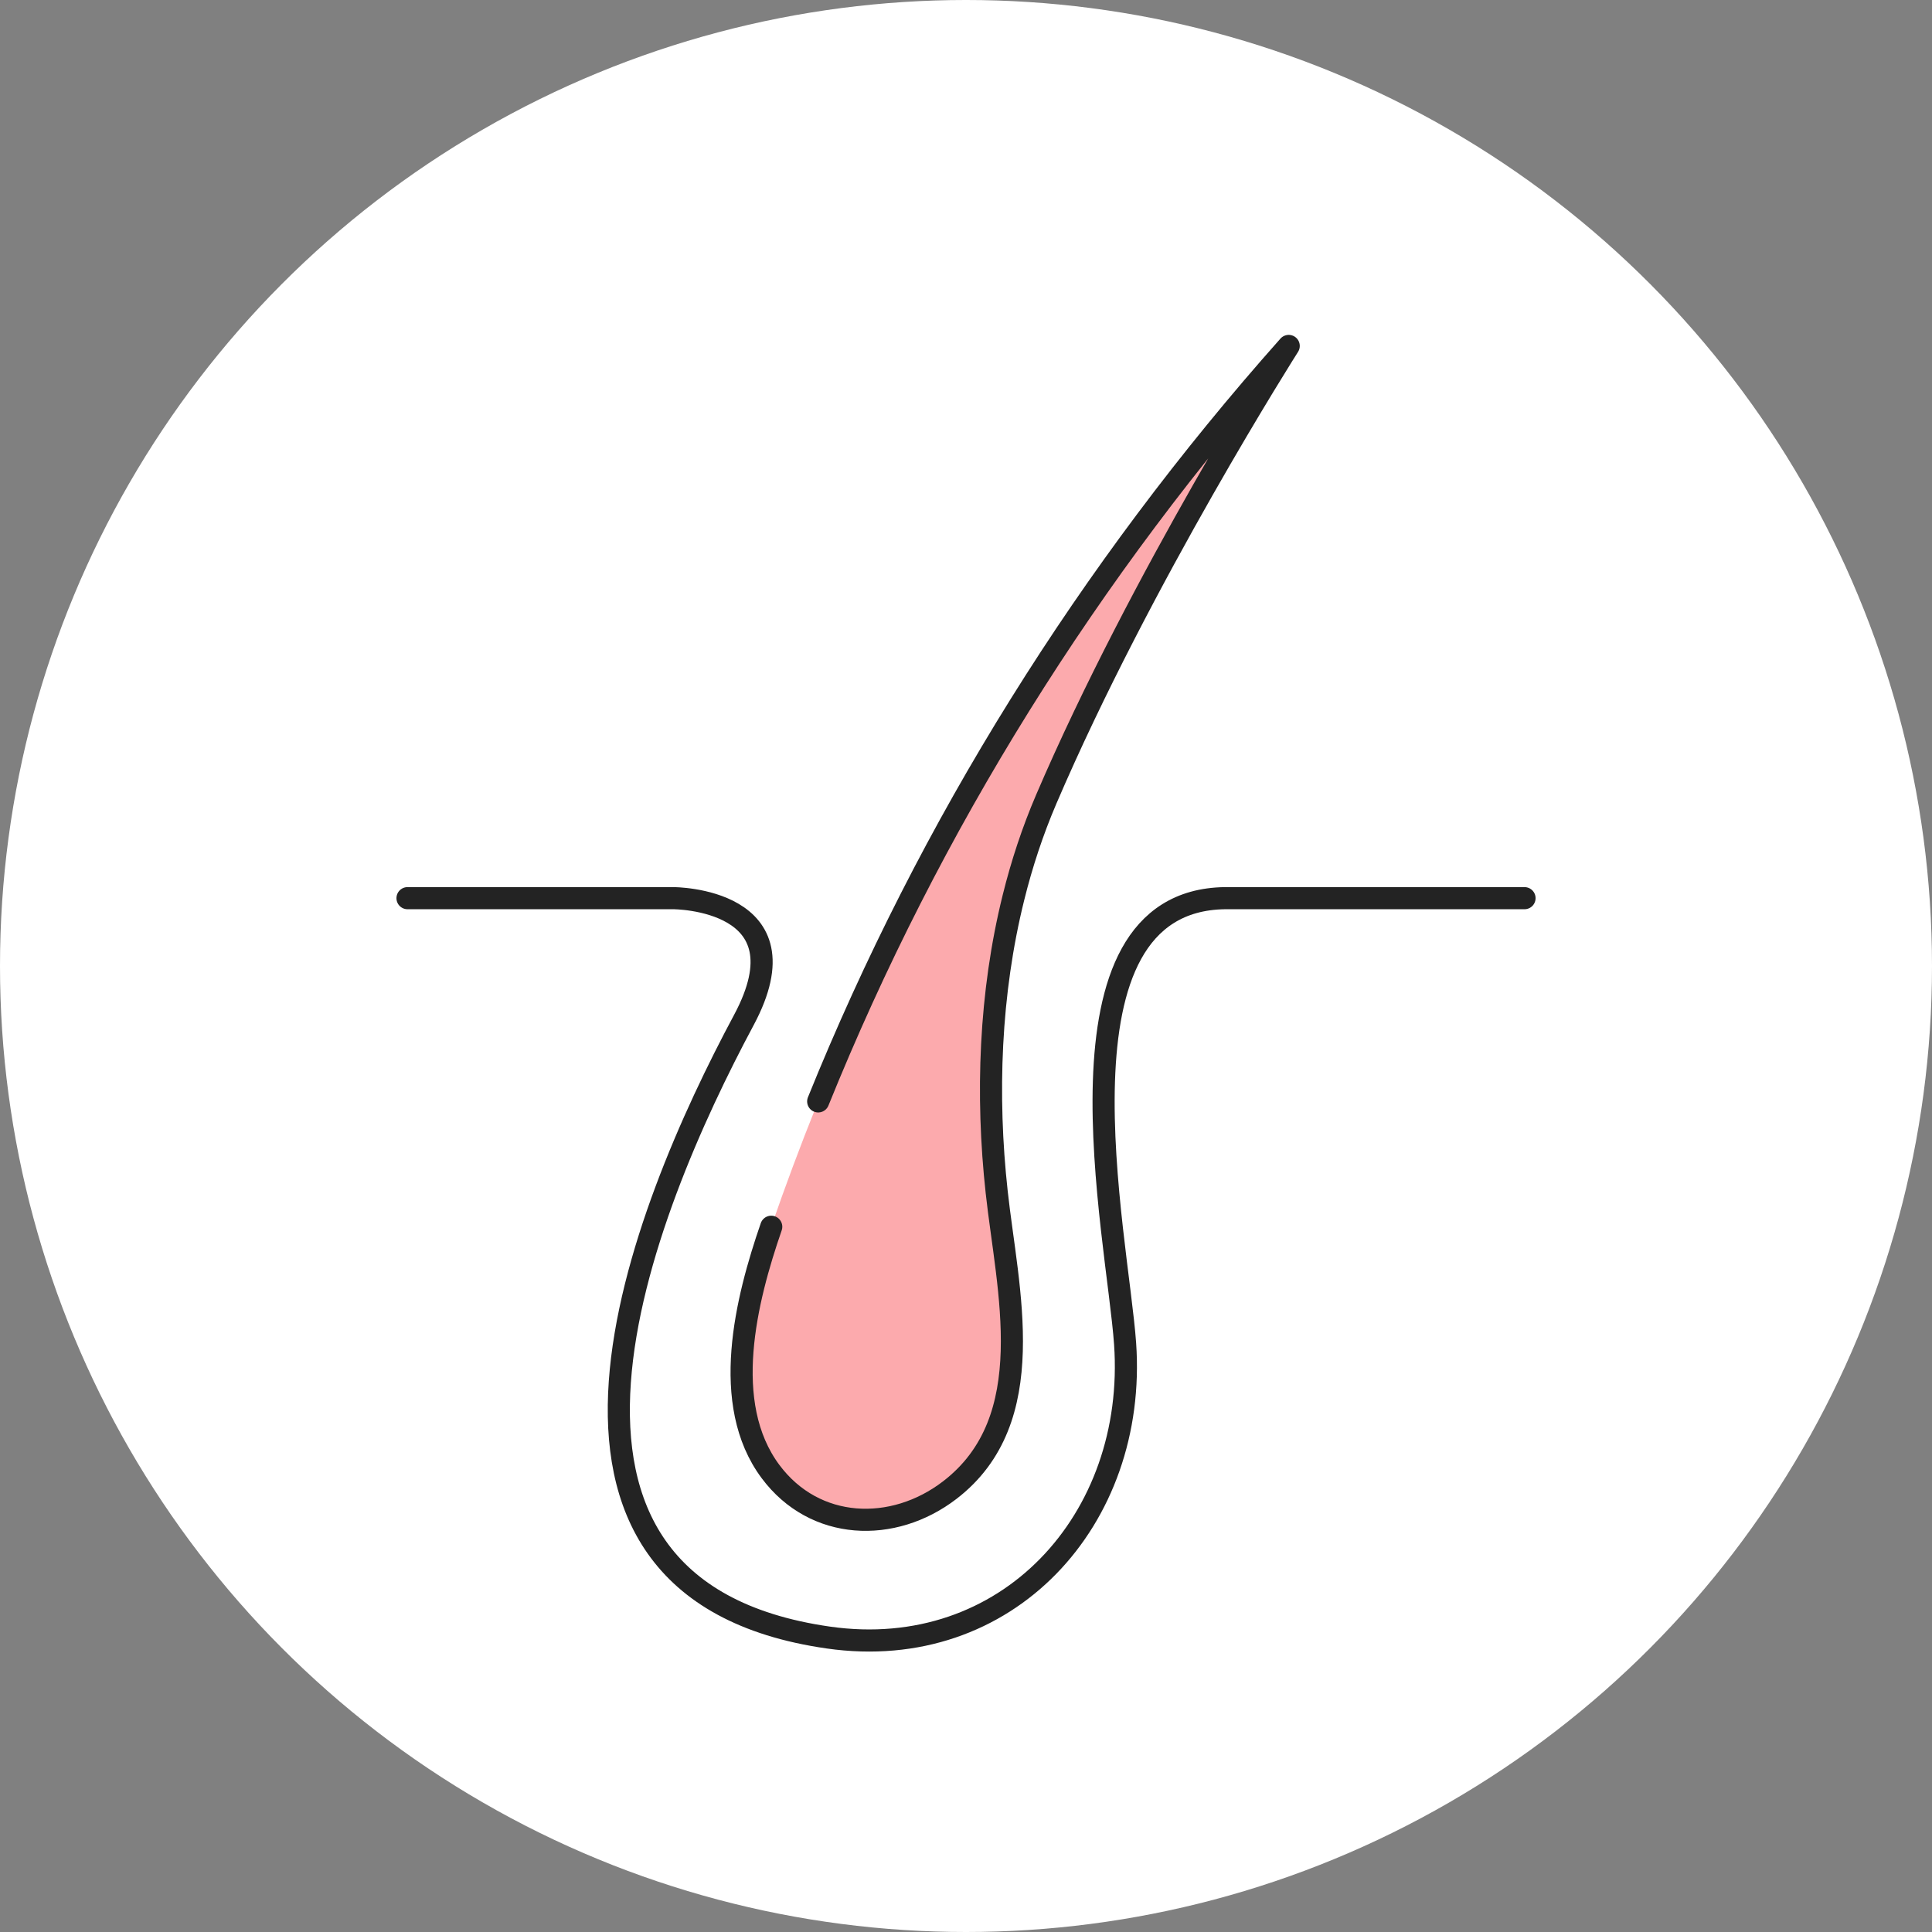
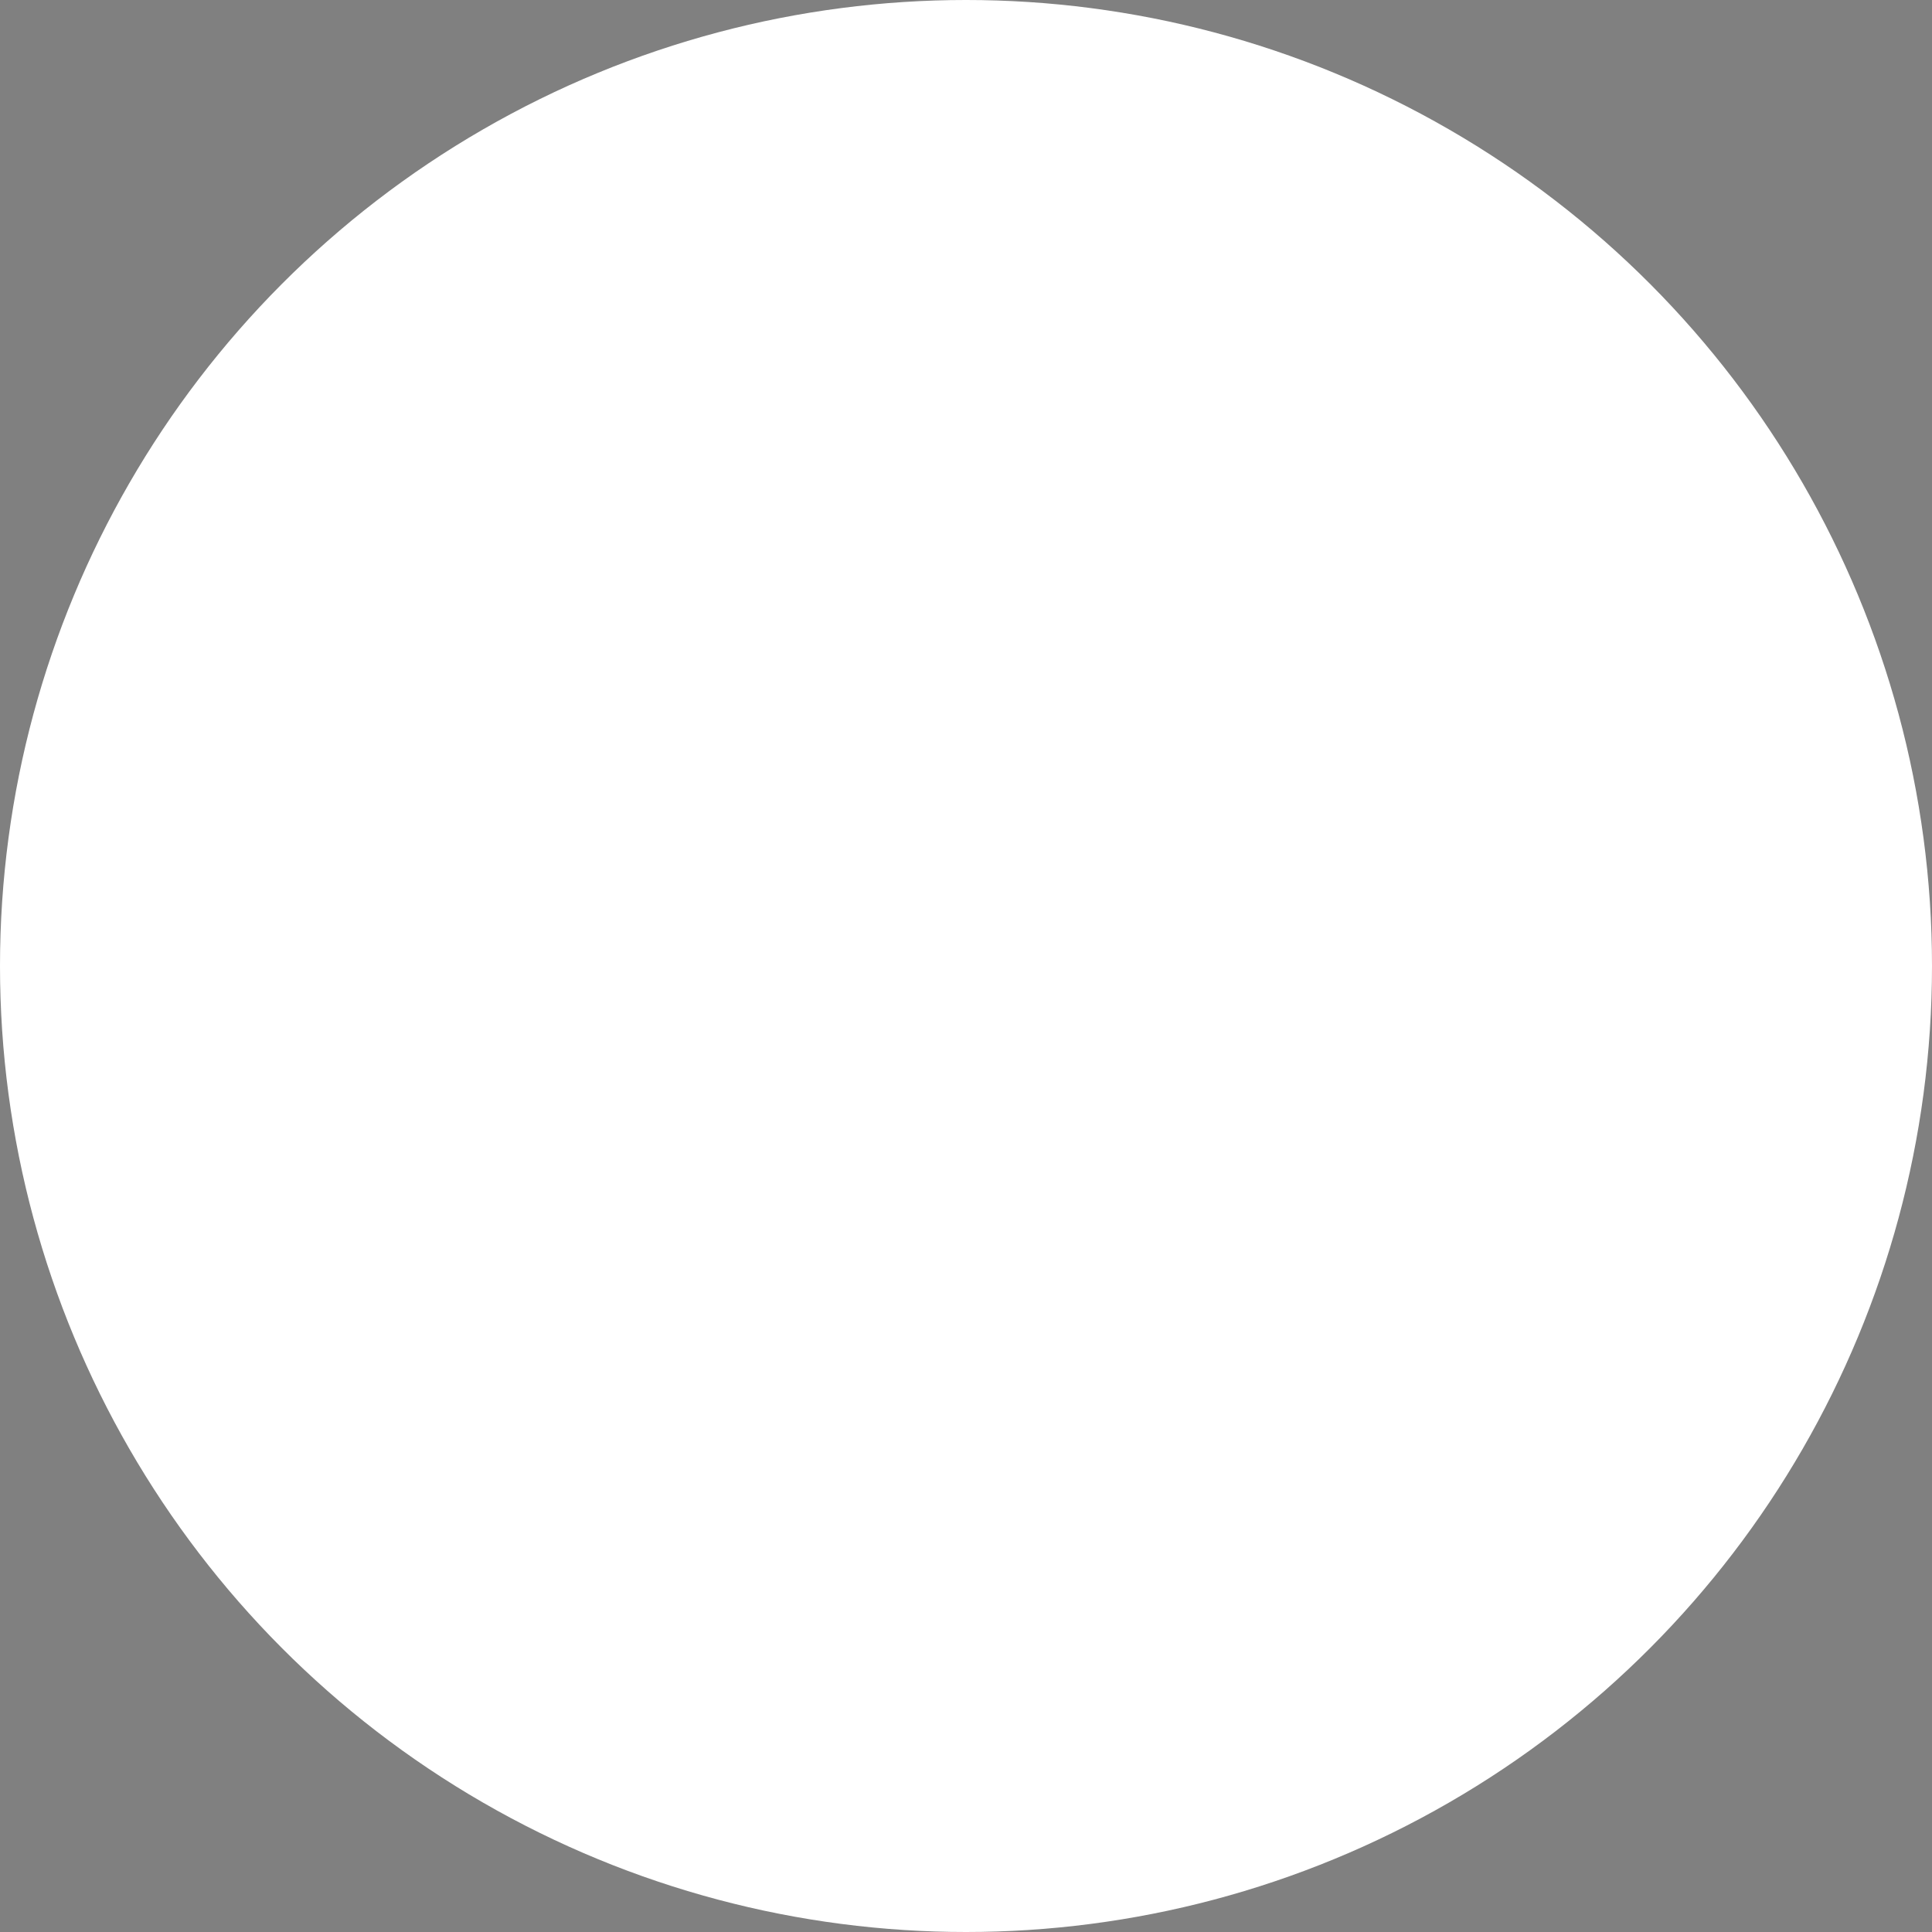
<svg xmlns="http://www.w3.org/2000/svg" version="1.1" id="レイヤー_1" x="0px" y="0px" width="186px" height="186px" viewBox="-31.059 -31.059 186 186" enable-background="new -31.059 -31.059 186 186" xml:space="preserve">
  <rect x="-31.059" y="-31.059" width="186" height="186" fill="#808080" stroke="none" />
  <g>
    <circle fill="#FFFFFF" cx="61.941" cy="61.941" r="93" />
-     <path fill="none" stroke="#232323" stroke-width="2.129" stroke-linecap="round" stroke-linejoin="round" stroke-miterlimit="10" d="   M8.173,55.411h25.595c0,0,13.071-0.007,6.786,11.732c-9.827,18.351-24.729,54.756,8.136,59.45   c17.205,2.461,29.752-11.366,28.568-28.292C76.53,87.9,69.345,55.65,86.872,55.411h28.84" />
-     <path fill="#FCAAAD" d="M93.01,2.247C70.821,27.201,53.992,55.758,43.191,87.044c-2.421,7.006-4.949,17.025-0.067,23.571   c4.256,5.708,11.798,5.969,17.245,1.791c8.877-6.806,5.552-19.294,4.527-28.697c-1.383-12.604-0.266-26.074,4.768-37.815   C78.801,24.578,93.01,2.247,93.01,2.247z" />
-     <path fill="none" stroke="#232323" stroke-width="3.631" stroke-linecap="round" stroke-linejoin="round" stroke-miterlimit="10" d="   M43.191,87.044" />
-     <path fill="none" stroke="#232323" stroke-width="3.631" stroke-linecap="round" stroke-linejoin="round" stroke-miterlimit="10" d="   M47.71,74.978" />
-     <path fill="none" stroke="#232323" stroke-width="2.129" stroke-linecap="round" stroke-linejoin="round" stroke-miterlimit="10" d="   M43.191,87.044c-2.421,7.006-4.949,17.025-0.067,23.571c4.256,5.708,11.798,5.969,17.245,1.791   c8.877-6.806,5.552-19.294,4.527-28.697c-1.025-9.334-0.677-19.14,1.617-28.37c0.8-3.234,1.845-6.397,3.15-9.446   C78.801,24.578,93.01,2.246,93.01,2.246c-19.303,21.71-34.55,46.147-45.299,72.731" />
  </g>
</svg>